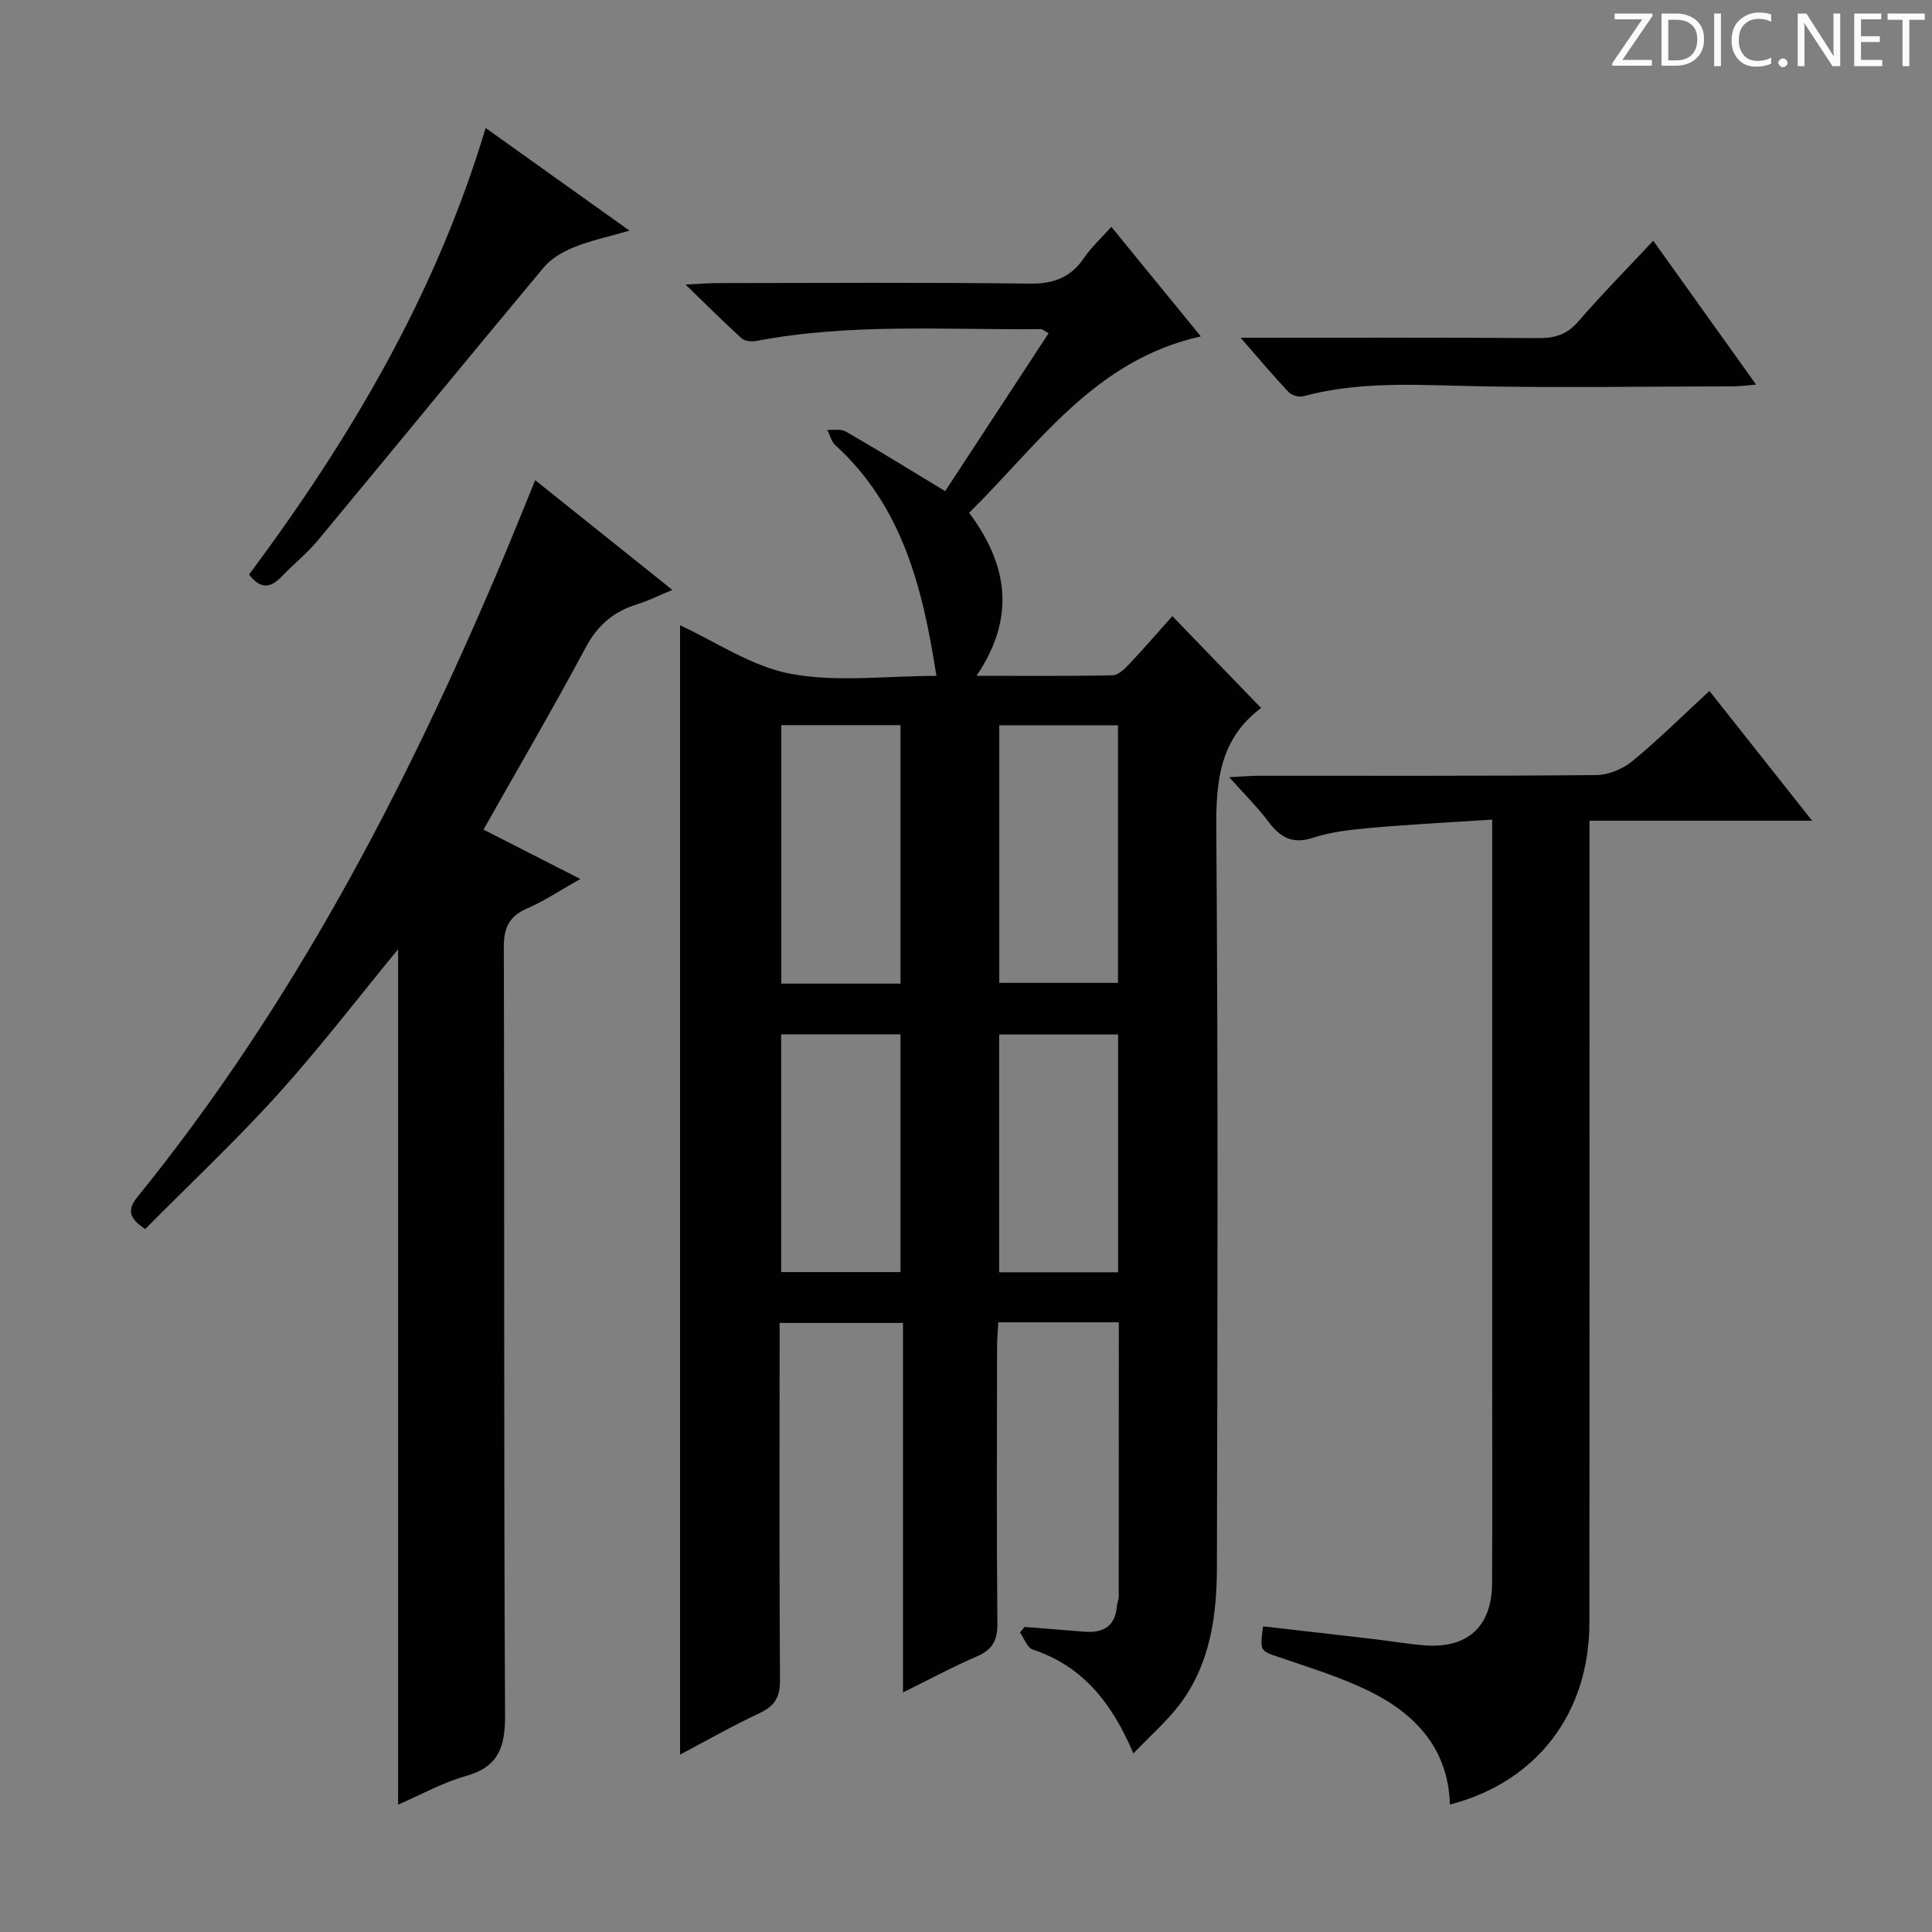
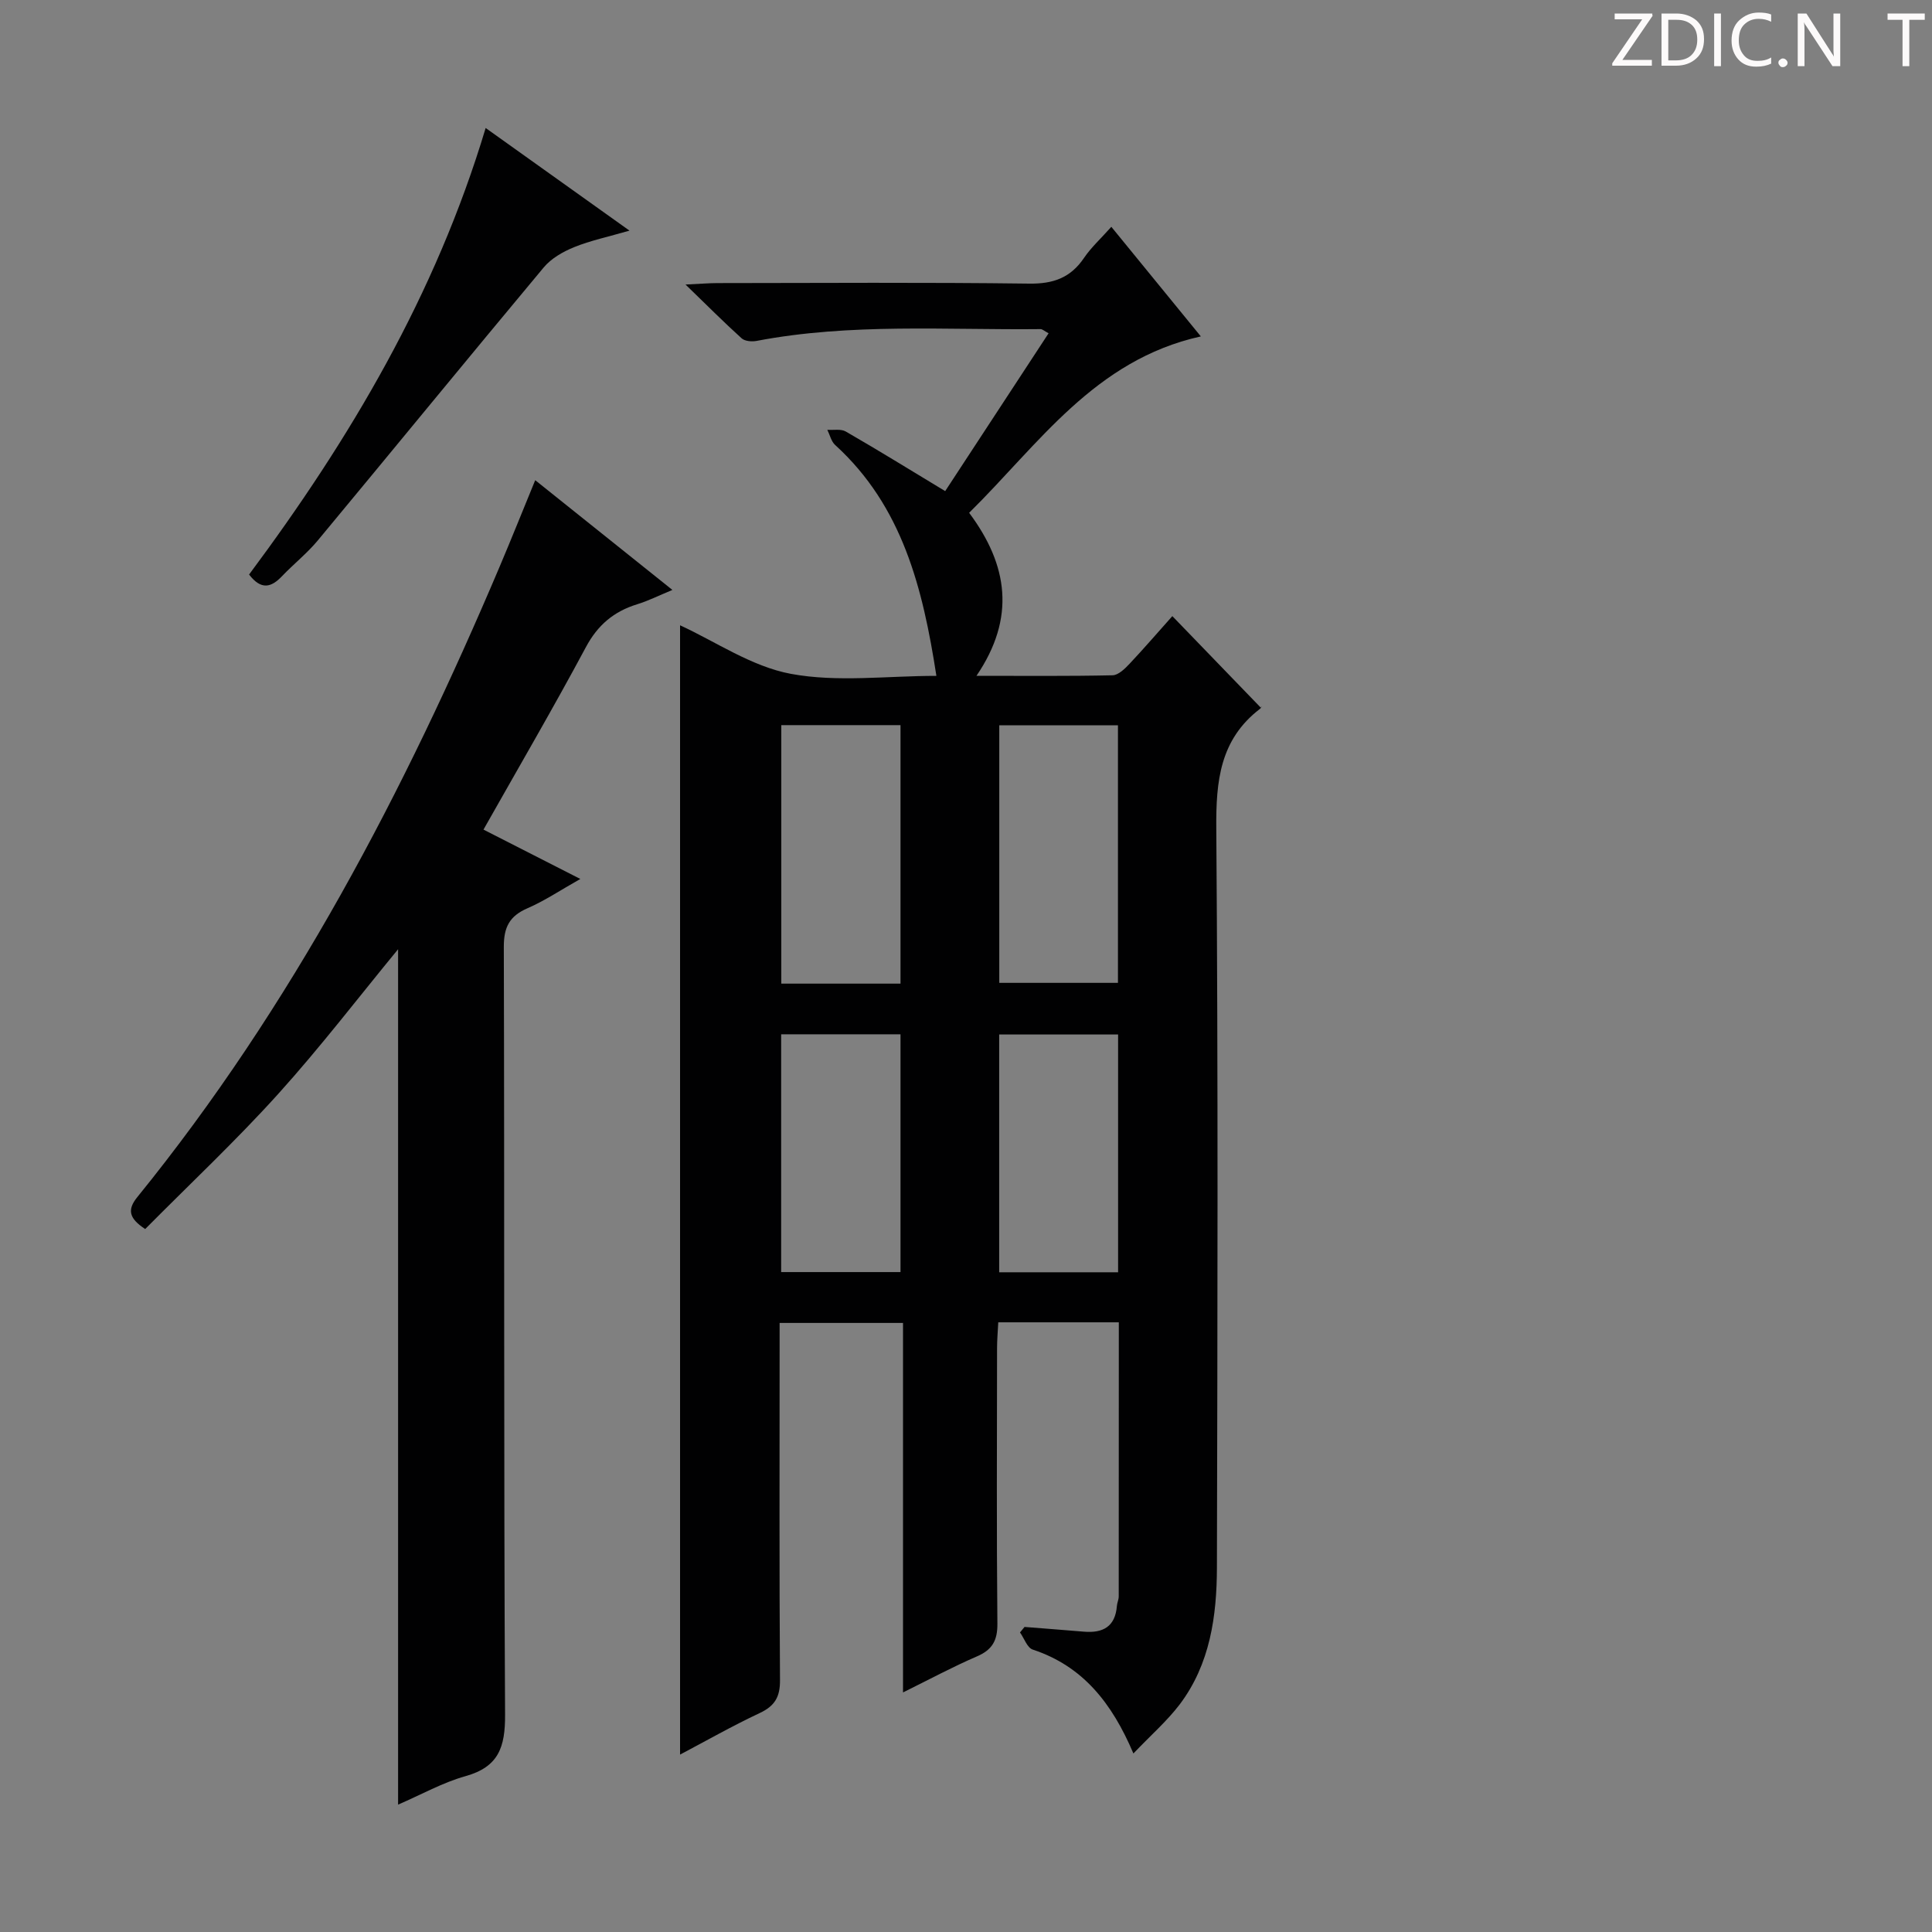
<svg xmlns="http://www.w3.org/2000/svg" enable-background="new 0 0 400 400" viewBox="0 0 400 400">
  <rect x="0" y="0" width="400" height="400" fill="#808080" stroke="none" />
  <g fill="#fcfafa">
    <path d="m342.2 3.2-6.3 9.2h6.1v1.2h-8.2v-.5l6.2-9.1h-5.7v-1.2h7.8v.4z" />
    <path d="m344 13.7v-10.9h3.1c1.6 0 3 .5 4.1 1.4 1.1 1 1.6 2.2 1.6 3.9s-.5 3-1.6 4-2.5 1.5-4.2 1.5h-3zm1.4-9.6v8.4h1.6c1.4 0 2.5-.4 3.2-1.1.8-.8 1.2-1.8 1.2-3.2s-.4-2.4-1.2-3.1-1.8-1-3.1-1z" />
    <path d="m356.3 2.8v10.9h-1.4v-10.9z" />
    <path d="m366.6 13.2c-.8.4-1.8.6-3 .6-1.6 0-2.8-.5-3.7-1.5s-1.4-2.3-1.4-3.9c0-1.7.5-3.2 1.6-4.2s2.4-1.6 4-1.6c1 0 1.9.1 2.6.4v1.5c-.8-.4-1.6-.6-2.6-.6-1.2 0-2.2.4-3 1.2s-1.1 1.9-1.1 3.3c0 1.3.4 2.3 1.1 3.1s1.6 1.1 2.8 1.1c1.1 0 2-.2 2.8-.7v1.3z" />
    <path d="m368.2 13c0-.3.1-.5.3-.6.2-.2.4-.3.6-.3.3 0 .5.1.7.3s.3.4.3.6-.1.5-.3.6c-.2.2-.4.3-.7.3s-.5-.1-.6-.3c-.2-.2-.3-.4-.3-.6z" />
    <path d="m381.1 13.7h-1.7l-5.5-8.4c-.2-.2-.3-.5-.4-.7 0 .2.1.8.1 1.5v7.6h-1.4v-10.9h1.8l5.3 8.3c.3.4.4.6.4.8 0-.3-.1-.8-.1-1.6v-7.5h1.4v10.9z" />
-     <path d="m389.7 13.7h-5.8v-10.9h5.6v1.2h-4.2v3.5h3.9v1.2h-3.9v3.7h4.4z" />
    <path d="m398.4 4.1h-3.1v9.6h-1.4v-9.6h-3.1v-1.3h7.7v1.3z" />
  </g>
  <path d="m234.66 363.04c-4.47-10.53-10.53-18.11-20.84-21.51-1.15-.38-1.77-2.33-2.64-3.55.31-.38.62-.76.94-1.14 4.1.33 8.2.63 12.3.98 3.93.33 6.49-1.04 6.82-5.33.05-.66.38-1.3.38-1.96.02-18.8.02-37.59.02-56.76-8.28 0-16.36 0-24.96 0-.09 1.84-.25 3.61-.25 5.38-.02 19-.11 37.99.07 56.99.03 3.52-1.05 5.43-4.26 6.81-4.99 2.15-9.79 4.74-15.28 7.45 0-25.83 0-50.92 0-76.5-8.55 0-16.73 0-25.55 0v5.95c0 22.66-.08 45.32.08 67.99.03 3.49-1.07 5.36-4.2 6.83-5.65 2.65-11.09 5.75-16.49 8.6 0-78.28 0-156.1 0-233.81 7.33 3.36 14.79 8.53 22.93 10.05 9.63 1.79 19.85.42 30.14.42-2.82-18.22-7.04-35.12-20.97-47.81-.81-.74-1.08-2.07-1.61-3.13 1.29.09 2.82-.23 3.82.35 6.74 3.89 13.37 7.98 20.58 12.34 6.99-10.67 14.14-21.58 21.41-32.68-.9-.48-1.29-.87-1.67-.86-19.61.21-39.3-1.28-58.78 2.44-.99.19-2.44.07-3.11-.54-3.65-3.3-7.13-6.79-11.61-11.13 3.19-.15 4.93-.3 6.66-.3 21.5-.02 42.99-.17 64.49.11 5 .07 8.57-1.21 11.36-5.33 1.46-2.16 3.45-3.96 5.65-6.43 6.2 7.59 12.13 14.86 18.53 22.69-22.01 4.88-33.54 22.3-47.97 36.52 8.06 10.8 9.68 21.73 1.52 33.75 10.03 0 19.11.09 28.18-.11 1.2-.03 2.55-1.36 3.51-2.38 3.07-3.26 5.99-6.66 8.86-9.87 6.12 6.33 12.07 12.5 18.3 18.94.3-.57.18 0-.17.27-8.29 6.36-9.11 14.97-9.03 24.77.39 50.99.25 101.98.13 152.97-.02 10.06-1.4 20.02-7.71 28.38-2.65 3.47-6.03 6.42-9.58 10.15zm-72.9-212.91v53.52h24.68c0-17.99 0-35.69 0-53.52-8.21 0-16.03 0-24.68 0zm45.13.03v53.33h24.57c0-18.02 0-35.6 0-53.33-8.32 0-16.29 0-24.57 0zm-45.16 63.98v49.23h24.71c0-16.67 0-32.88 0-49.23-8.33 0-16.29 0-24.71 0zm45.14.04v49.23h24.62c0-16.63 0-32.84 0-49.23-8.29 0-16.24 0-24.62 0z" fill="#010102" />
  <path d="m82.42 373.63c0-59.64 0-118.5 0-177.1-8.15 9.9-16.11 20.31-24.86 30-8.78 9.72-18.37 18.71-27.5 27.93-3.38-2.22-3.74-4-1.65-6.59 32.03-39.48 55.3-84.01 75.04-130.56 2.44-5.76 4.76-11.56 7.36-17.89 9.52 7.61 18.56 14.84 28.4 22.72-2.9 1.2-5.04 2.28-7.3 2.97-4.82 1.49-8.15 4.28-10.61 8.88-6.74 12.58-13.94 24.92-21.2 37.77 6.61 3.37 12.88 6.56 20.05 10.22-4.12 2.32-7.38 4.52-10.93 6.06-3.72 1.61-4.92 3.9-4.91 8 .15 52.99-.03 105.97.26 158.96.04 6.73-1.33 10.82-8.21 12.74-4.72 1.32-9.12 3.81-13.94 5.89z" fill="#010102" />
-   <path d="m300.19 373.61c-.32-11.32-6.89-18.54-16.29-23.27-6.03-3.03-12.62-5.01-19.03-7.22-3.98-1.37-4.04-1.18-3.37-6.4 7.68.88 15.37 1.75 23.06 2.65 3.46.4 6.91 1.01 10.38 1.28 8.9.7 13.93-3.9 13.98-12.82.07-14.16.02-28.32.02-42.48 0-36.15 0-72.3 0-108.44 0-1.99 0-3.99 0-7.22-8.46.56-16.65.97-24.82 1.69-4.12.36-8.35.79-12.24 2.06-4.32 1.41-6.82-.06-9.28-3.33-2.26-3.01-4.96-5.68-8.09-9.19 2.56-.14 4.29-.3 6.02-.31 23.32-.02 46.64.08 69.96-.14 2.52-.02 5.48-1.25 7.45-2.87 5.39-4.42 10.35-9.35 15.98-14.54 7.01 8.85 13.82 17.47 21.26 26.86-15.81 0-30.55 0-46.1 0v6.14c0 53.31.03 106.61-.01 159.92-.03 18.81-10.95 32.99-28.88 37.63z" fill="#010102" />
  <path d="m100.55 26.5c9.93 7.09 19.37 13.82 29.78 21.25-4.45 1.29-8.08 2.05-11.46 3.42-2.31.94-4.75 2.33-6.31 4.21-15.67 18.77-31.14 37.7-46.76 56.51-2.22 2.68-5.01 4.88-7.42 7.41-2.2 2.31-4.29 2.94-6.81-.35 20.84-27.99 38.6-57.85 48.98-92.45z" fill="#010102" />
-   <path d="m256.86 69.93c21.46 0 41.58-.07 61.71.07 3.41.02 5.88-.76 8.19-3.43 4.87-5.63 10.11-10.94 15.53-16.73 7.15 10 13.97 19.54 21.29 29.79-2.03.16-3.39.36-4.75.36-19.3.02-38.61.39-57.9-.14-10.5-.29-20.86-.58-31.1 2.19-.89.24-2.4-.18-3.03-.85-3.15-3.34-6.11-6.87-9.94-11.26z" fill="#010102" />
</svg>